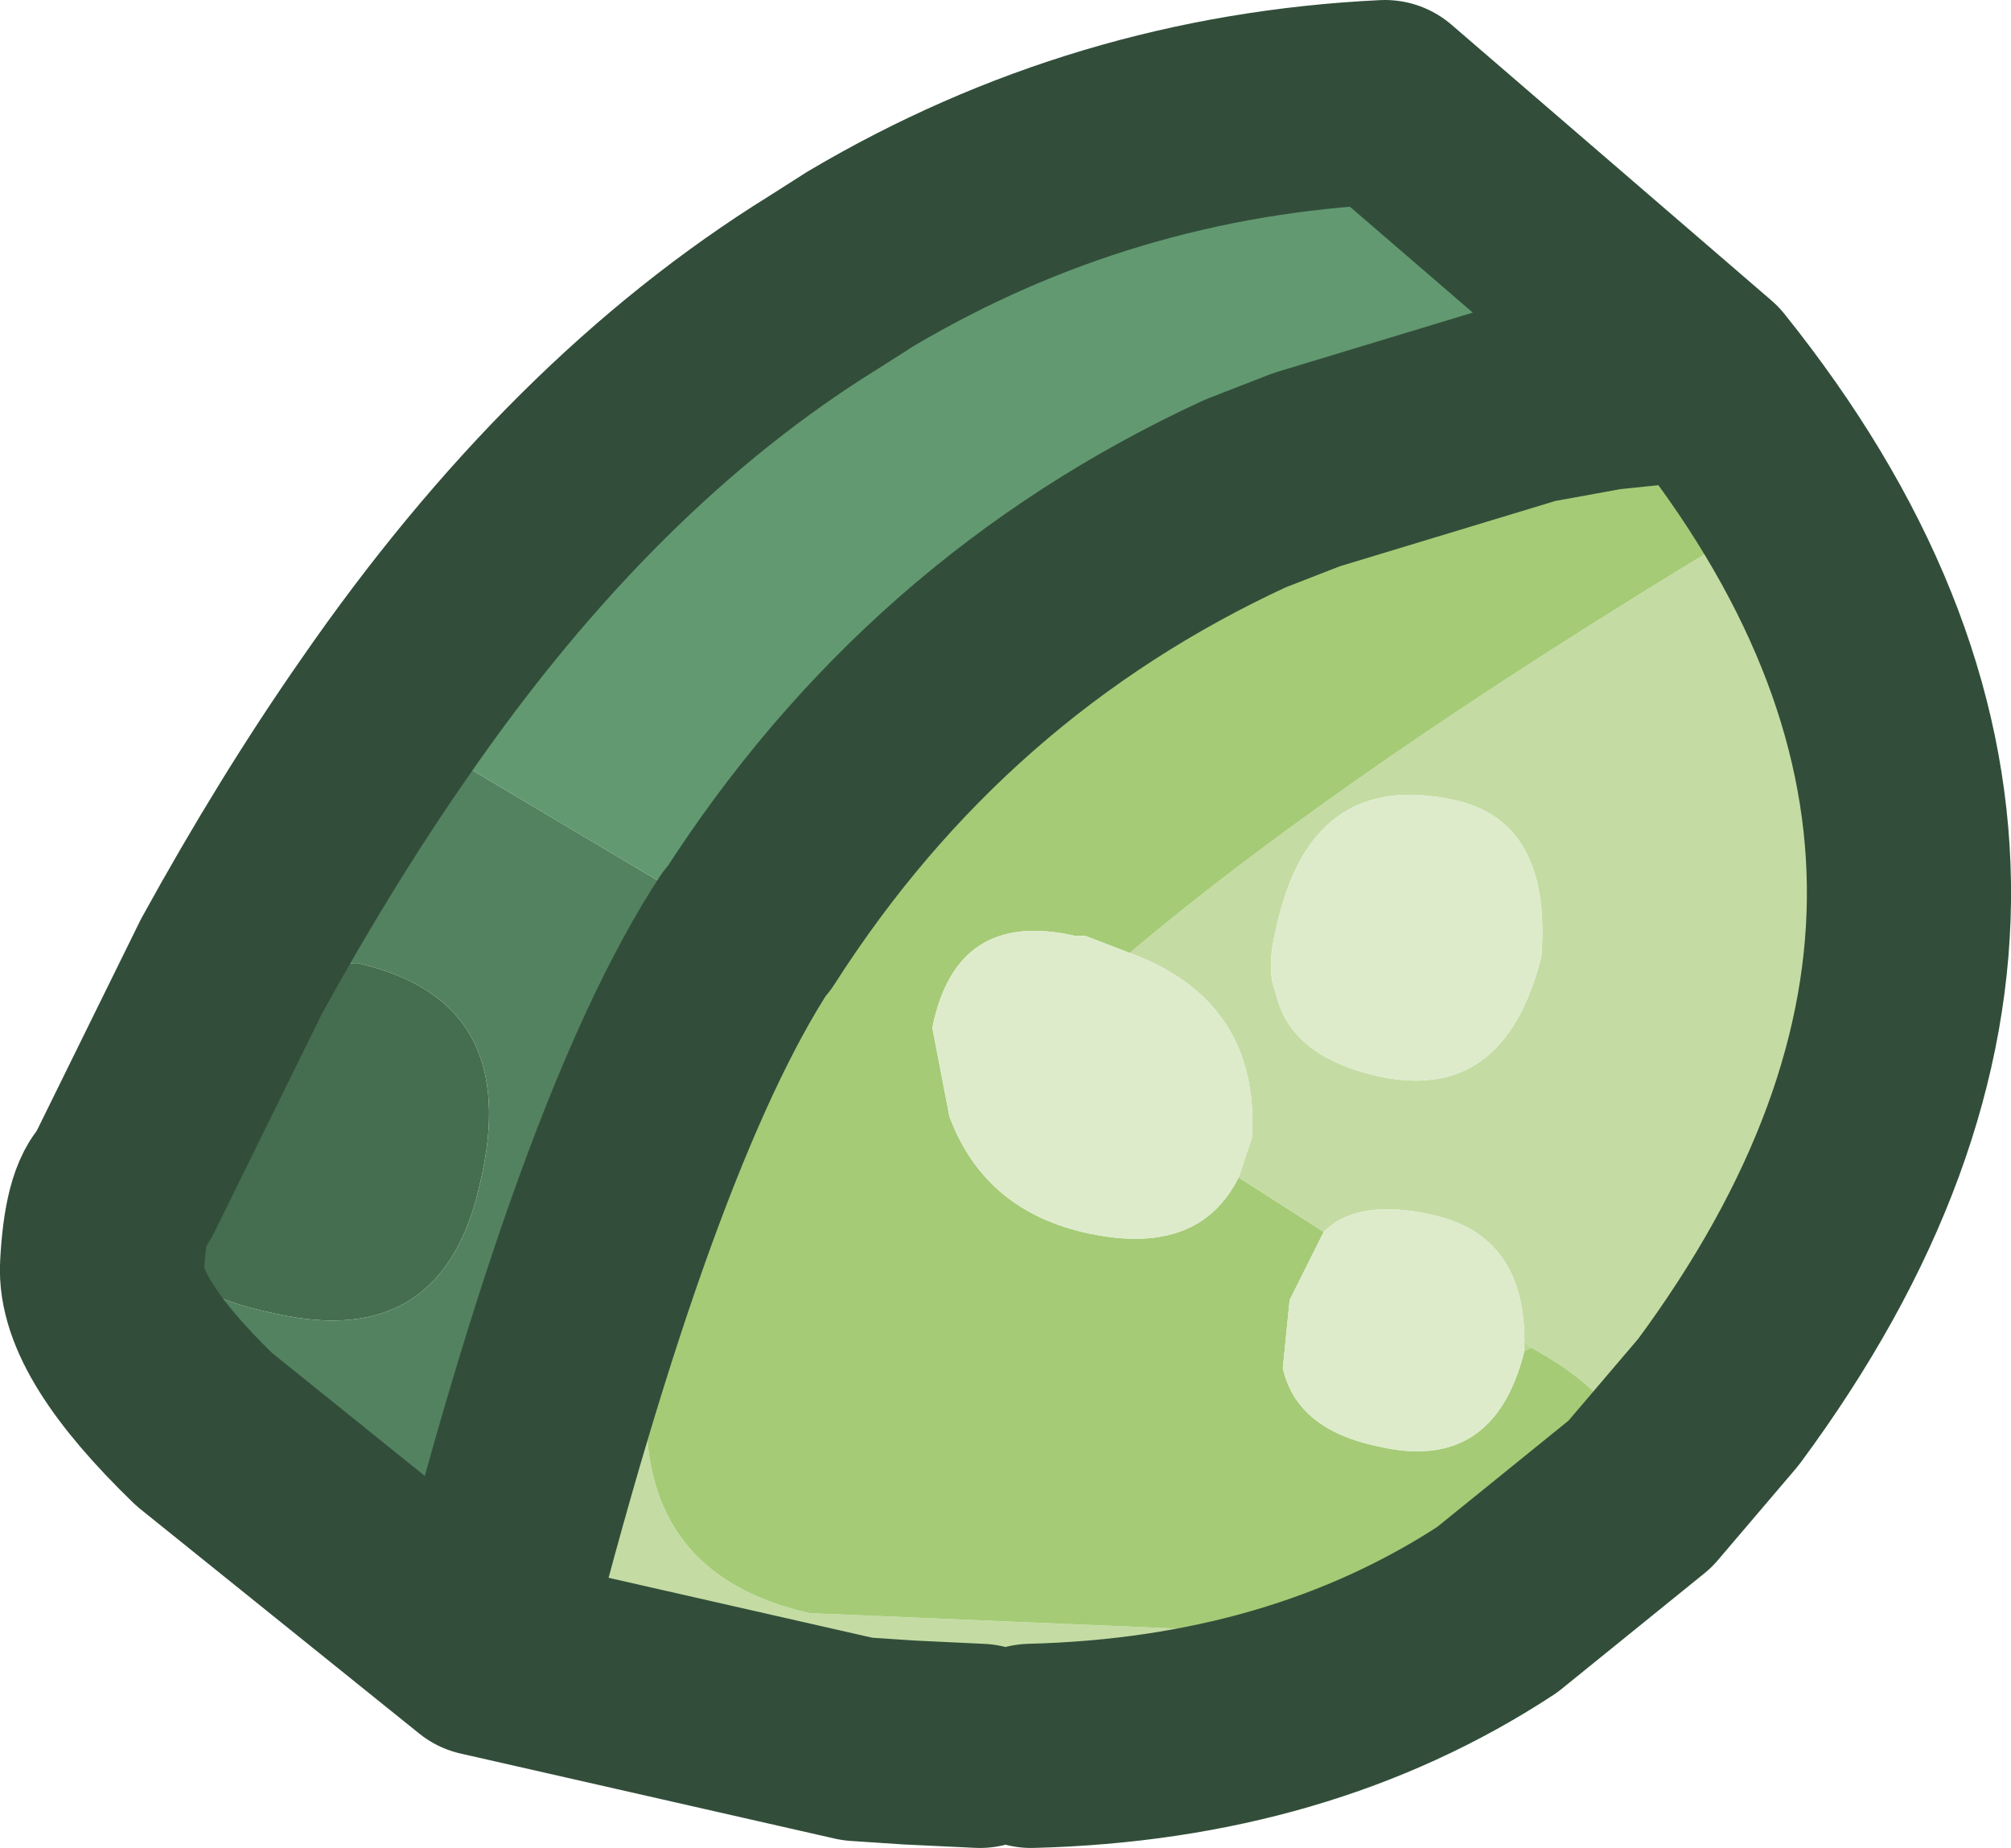
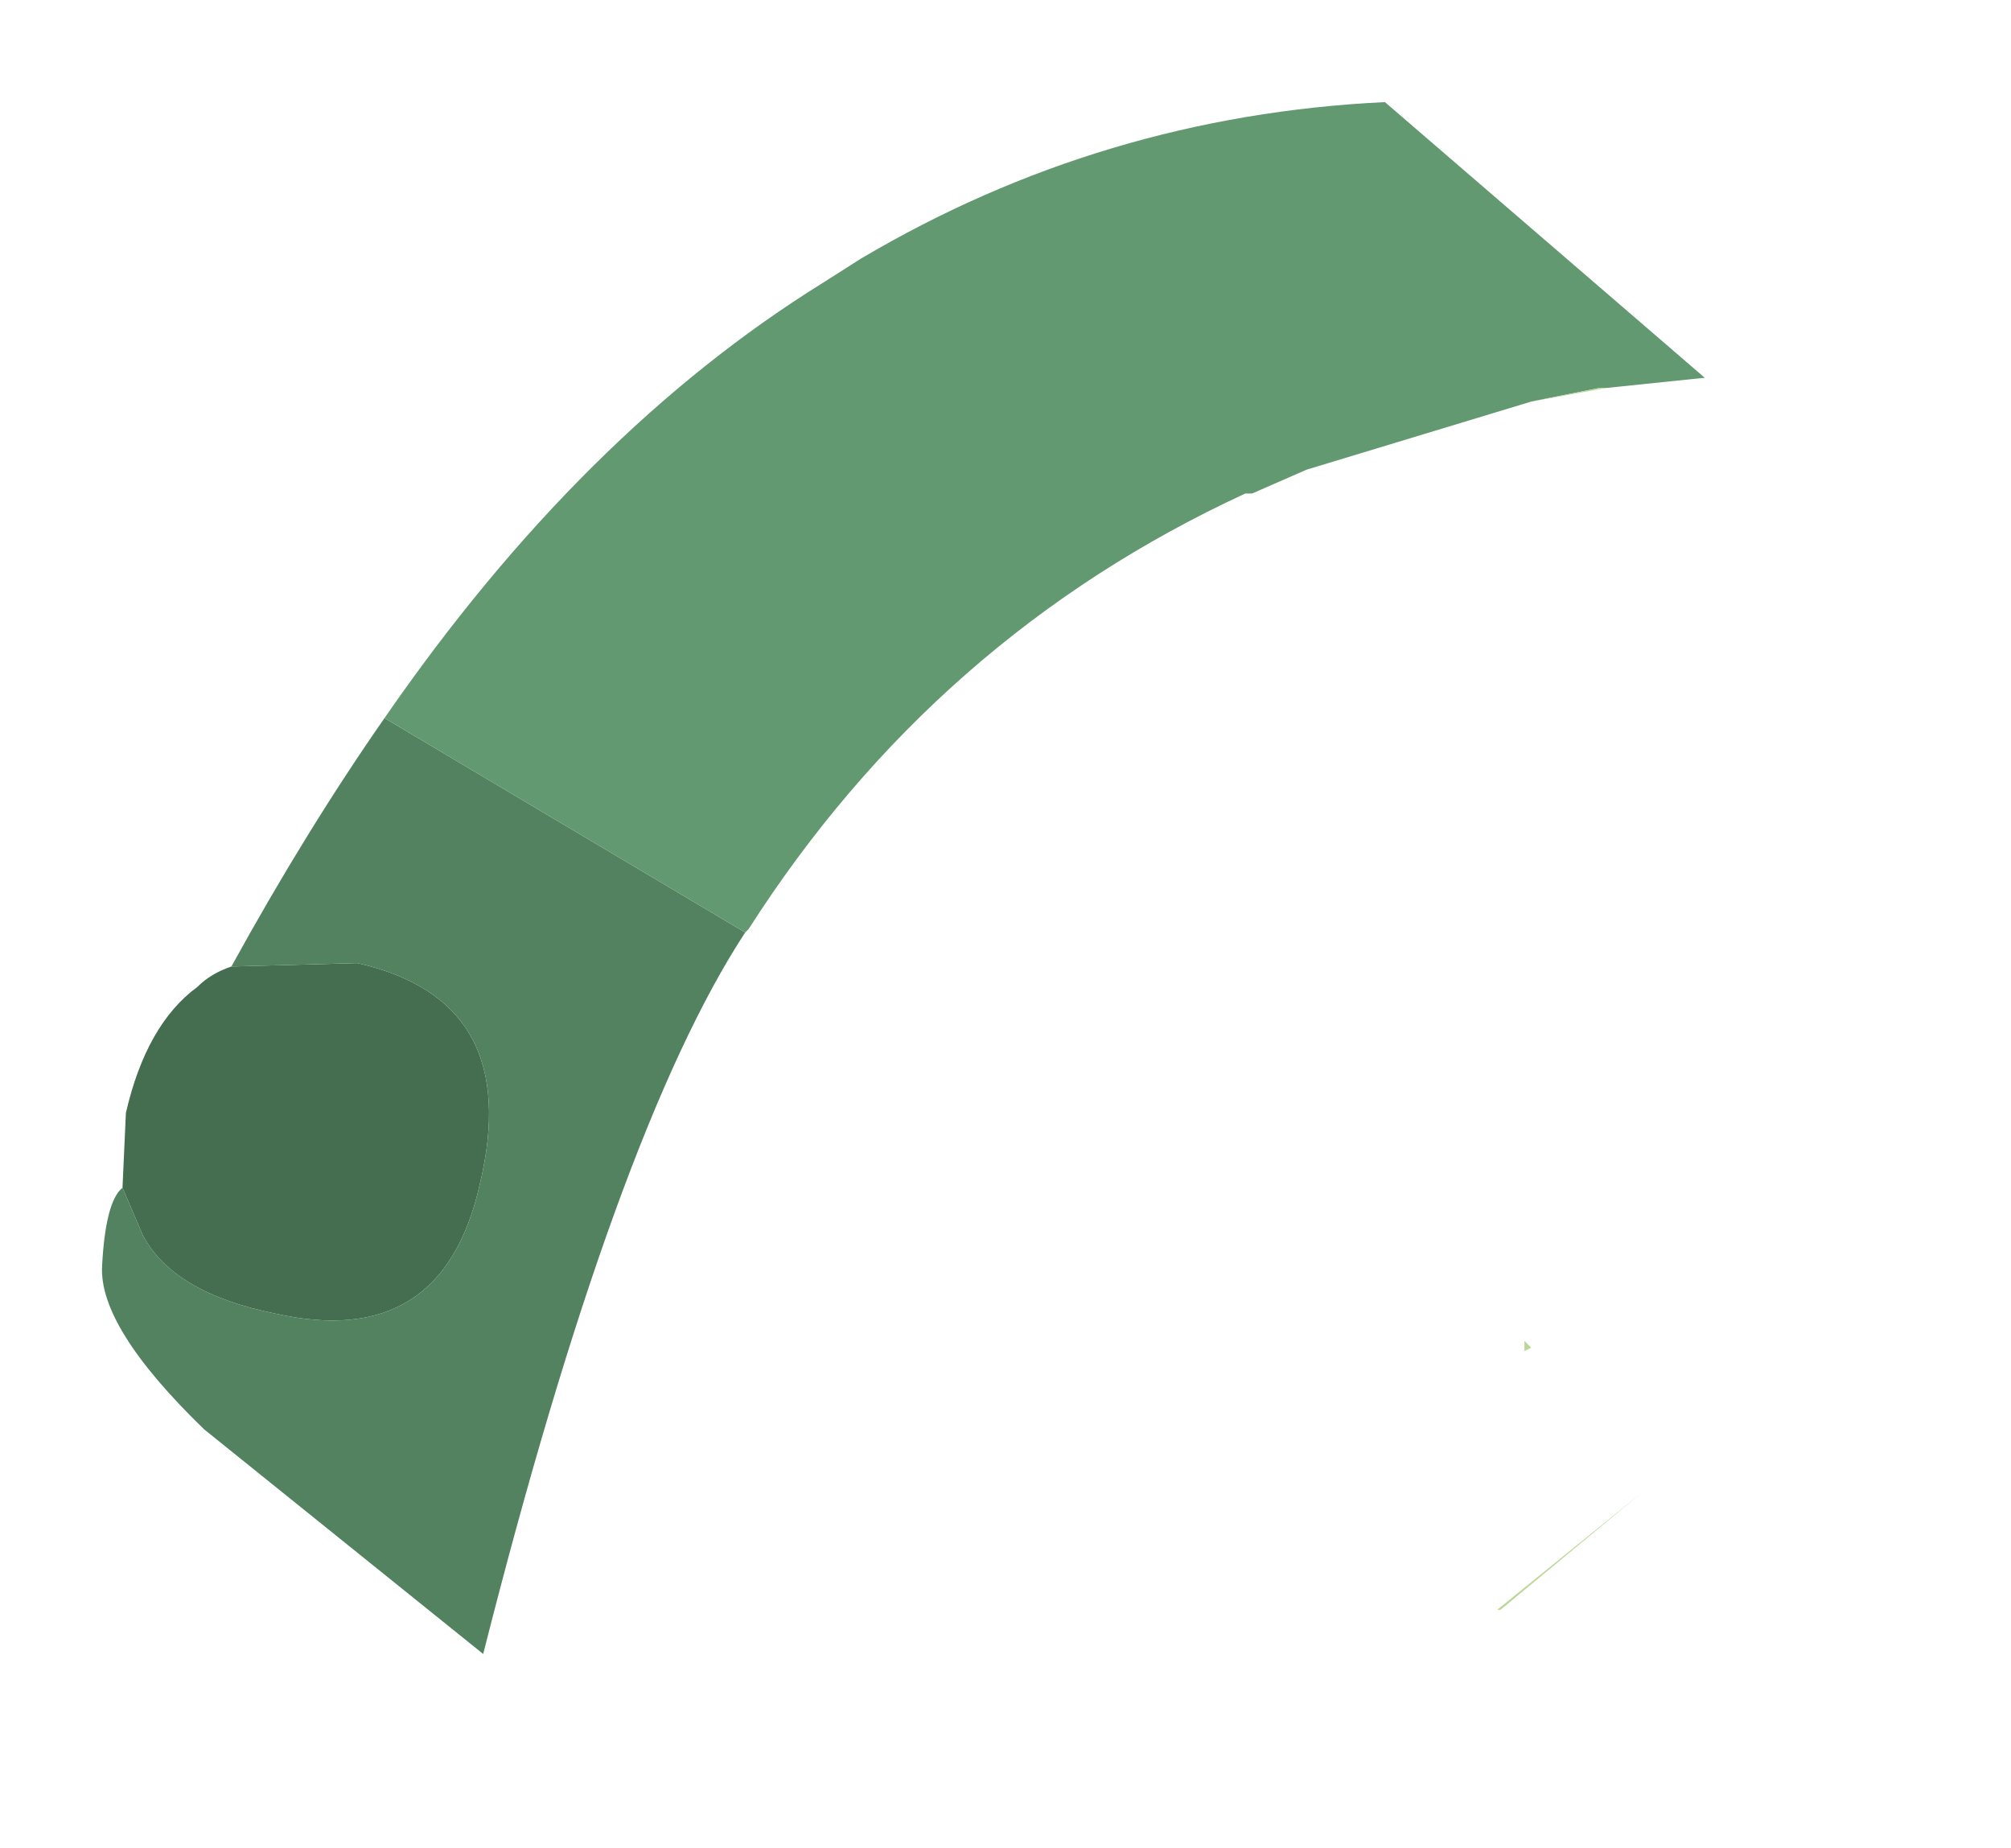
<svg xmlns="http://www.w3.org/2000/svg" height="27.15px" width="29.55px">
  <g transform="matrix(1.0, 0.0, 0.0, 1.0, 1.5, 1.5)">
    <path d="M0.3 15.95 L0.35 14.85 Q0.65 13.55 1.4 13.0 1.6 12.8 1.9 12.7 L0.3 15.95 1.9 12.7 3.75 12.65 Q6.2 13.2 5.55 15.9 5.0 18.35 2.55 17.8 1.05 17.5 0.6 16.65 L0.3 15.95" fill="#456d50" fill-rule="evenodd" stroke="none" />
    <path d="M4.15 9.05 L9.45 12.2 Q7.55 15.1 5.6 22.8 L1.5 19.5 Q-0.05 18.0 0.0 17.1 0.05 16.15 0.3 15.95 L0.6 16.65 Q1.05 17.5 2.55 17.8 5.0 18.35 5.55 15.9 6.2 13.2 3.75 12.65 L1.9 12.7 Q3.0 10.7 4.15 9.05" fill="#538260" fill-rule="evenodd" stroke="none" />
    <path d="M21.0 4.4 L17.7 5.4 16.9 5.75 16.8 5.75 Q12.25 7.85 9.5 12.15 L9.45 12.2 4.15 9.05 Q7.05 4.85 10.6 2.65 L11.15 2.3 Q14.7 0.2 18.85 0.0 L23.55 4.05 22.1 4.2 22.0 4.2 21.0 4.4 M17.7 5.4 L16.8 5.75 17.7 5.4" fill="#629971" fill-rule="evenodd" stroke="none" />
    <path d="M22.1 4.2 L21.0 4.4 22.0 4.2 22.1 4.2 M20.5 22.15 L22.6 20.45 20.55 22.15 20.5 22.15 M21.0 18.3 L20.9 18.35 20.9 18.2 21.0 18.3" fill="#bbd898" fill-rule="evenodd" stroke="none" />
-     <path d="M16.8 5.75 Q14.95 7.1 13.05 9.55 9.1 14.35 8.6 16.8 L8.0 19.2 Q7.95 21.65 10.4 22.2 L18.7 22.55 20.5 22.15 Q17.6 24.05 13.65 24.15 L12.9 24.15 11.85 24.1 11.1 24.05 5.6 22.8 Q7.55 15.1 9.45 12.2 L9.5 12.15 Q12.25 7.85 16.8 5.75 M22.6 20.45 Q22.65 19.2 21.0 18.3 L20.9 18.2 Q20.9 16.65 19.55 16.35 18.45 16.1 17.95 16.6 L16.7 15.8 16.9 15.2 Q17.0 13.2 15.1 12.5 18.3 9.8 23.95 6.4 24.15 4.7 22.45 4.3 L22.1 4.2 23.55 4.05 Q29.45 11.4 23.75 19.1 L22.6 20.45 M19.85 10.25 Q17.75 9.8 17.25 12.15 17.1 12.75 17.25 13.1 17.45 14.0 18.7 14.3 20.6 14.75 21.15 12.55 21.3 10.55 19.85 10.25" fill="#c4dca3" fill-rule="evenodd" stroke="none" />
-     <path d="M21.0 4.4 L22.1 4.2 22.45 4.3 Q24.15 4.7 23.95 6.4 18.3 9.8 15.1 12.5 L14.45 12.25 14.3 12.25 Q12.55 11.85 12.2 13.6 L12.45 14.9 Q12.95 16.25 14.4 16.6 16.1 17.0 16.7 15.8 L17.95 16.6 17.45 17.6 17.35 18.6 Q17.55 19.5 18.75 19.75 20.45 20.15 20.9 18.35 L21.0 18.3 Q22.65 19.2 22.6 20.45 L20.5 22.15 18.7 22.55 10.4 22.2 Q7.95 21.65 8.0 19.2 L8.6 16.8 Q9.1 14.35 13.05 9.55 14.95 7.1 16.8 5.75 L16.9 5.75 17.7 5.4 21.0 4.4" fill="#a5cb76" fill-rule="evenodd" stroke="none" />
-     <path d="M20.9 18.35 Q20.45 20.15 18.75 19.75 17.55 19.5 17.35 18.6 L17.45 17.6 17.95 16.6 Q18.45 16.1 19.55 16.35 20.9 16.65 20.9 18.2 L20.9 18.35 M16.7 15.8 Q16.1 17.0 14.4 16.6 12.95 16.25 12.45 14.9 L12.2 13.6 Q12.55 11.85 14.3 12.25 L14.45 12.25 15.1 12.5 Q17.0 13.2 16.9 15.2 L16.7 15.8 M19.85 10.25 Q21.3 10.55 21.15 12.55 20.6 14.75 18.7 14.3 17.45 14.0 17.25 13.1 17.1 12.75 17.25 12.15 17.75 9.8 19.85 10.25" fill="#ddebcb" fill-rule="evenodd" stroke="none" />
-     <path d="M22.1 4.2 L21.0 4.4 17.7 5.4 16.8 5.75 Q12.25 7.85 9.5 12.15 L9.45 12.2 Q7.55 15.1 5.6 22.8 L1.5 19.5 Q-0.05 18.0 0.0 17.1 0.05 16.15 0.3 15.95 L1.9 12.7 Q3.0 10.7 4.15 9.05 7.05 4.85 10.6 2.65 L11.15 2.3 Q14.7 0.2 18.85 0.0 L23.55 4.05 22.1 4.2 M20.5 22.15 L22.6 20.45 23.75 19.1 Q29.45 11.4 23.55 4.05 M20.5 22.15 Q17.6 24.05 13.65 24.15 M12.9 24.15 L11.85 24.1 11.1 24.05 5.6 22.8" fill="none" stroke="#324e3a" stroke-linecap="round" stroke-linejoin="round" stroke-width="3.0" />
  </g>
</svg>